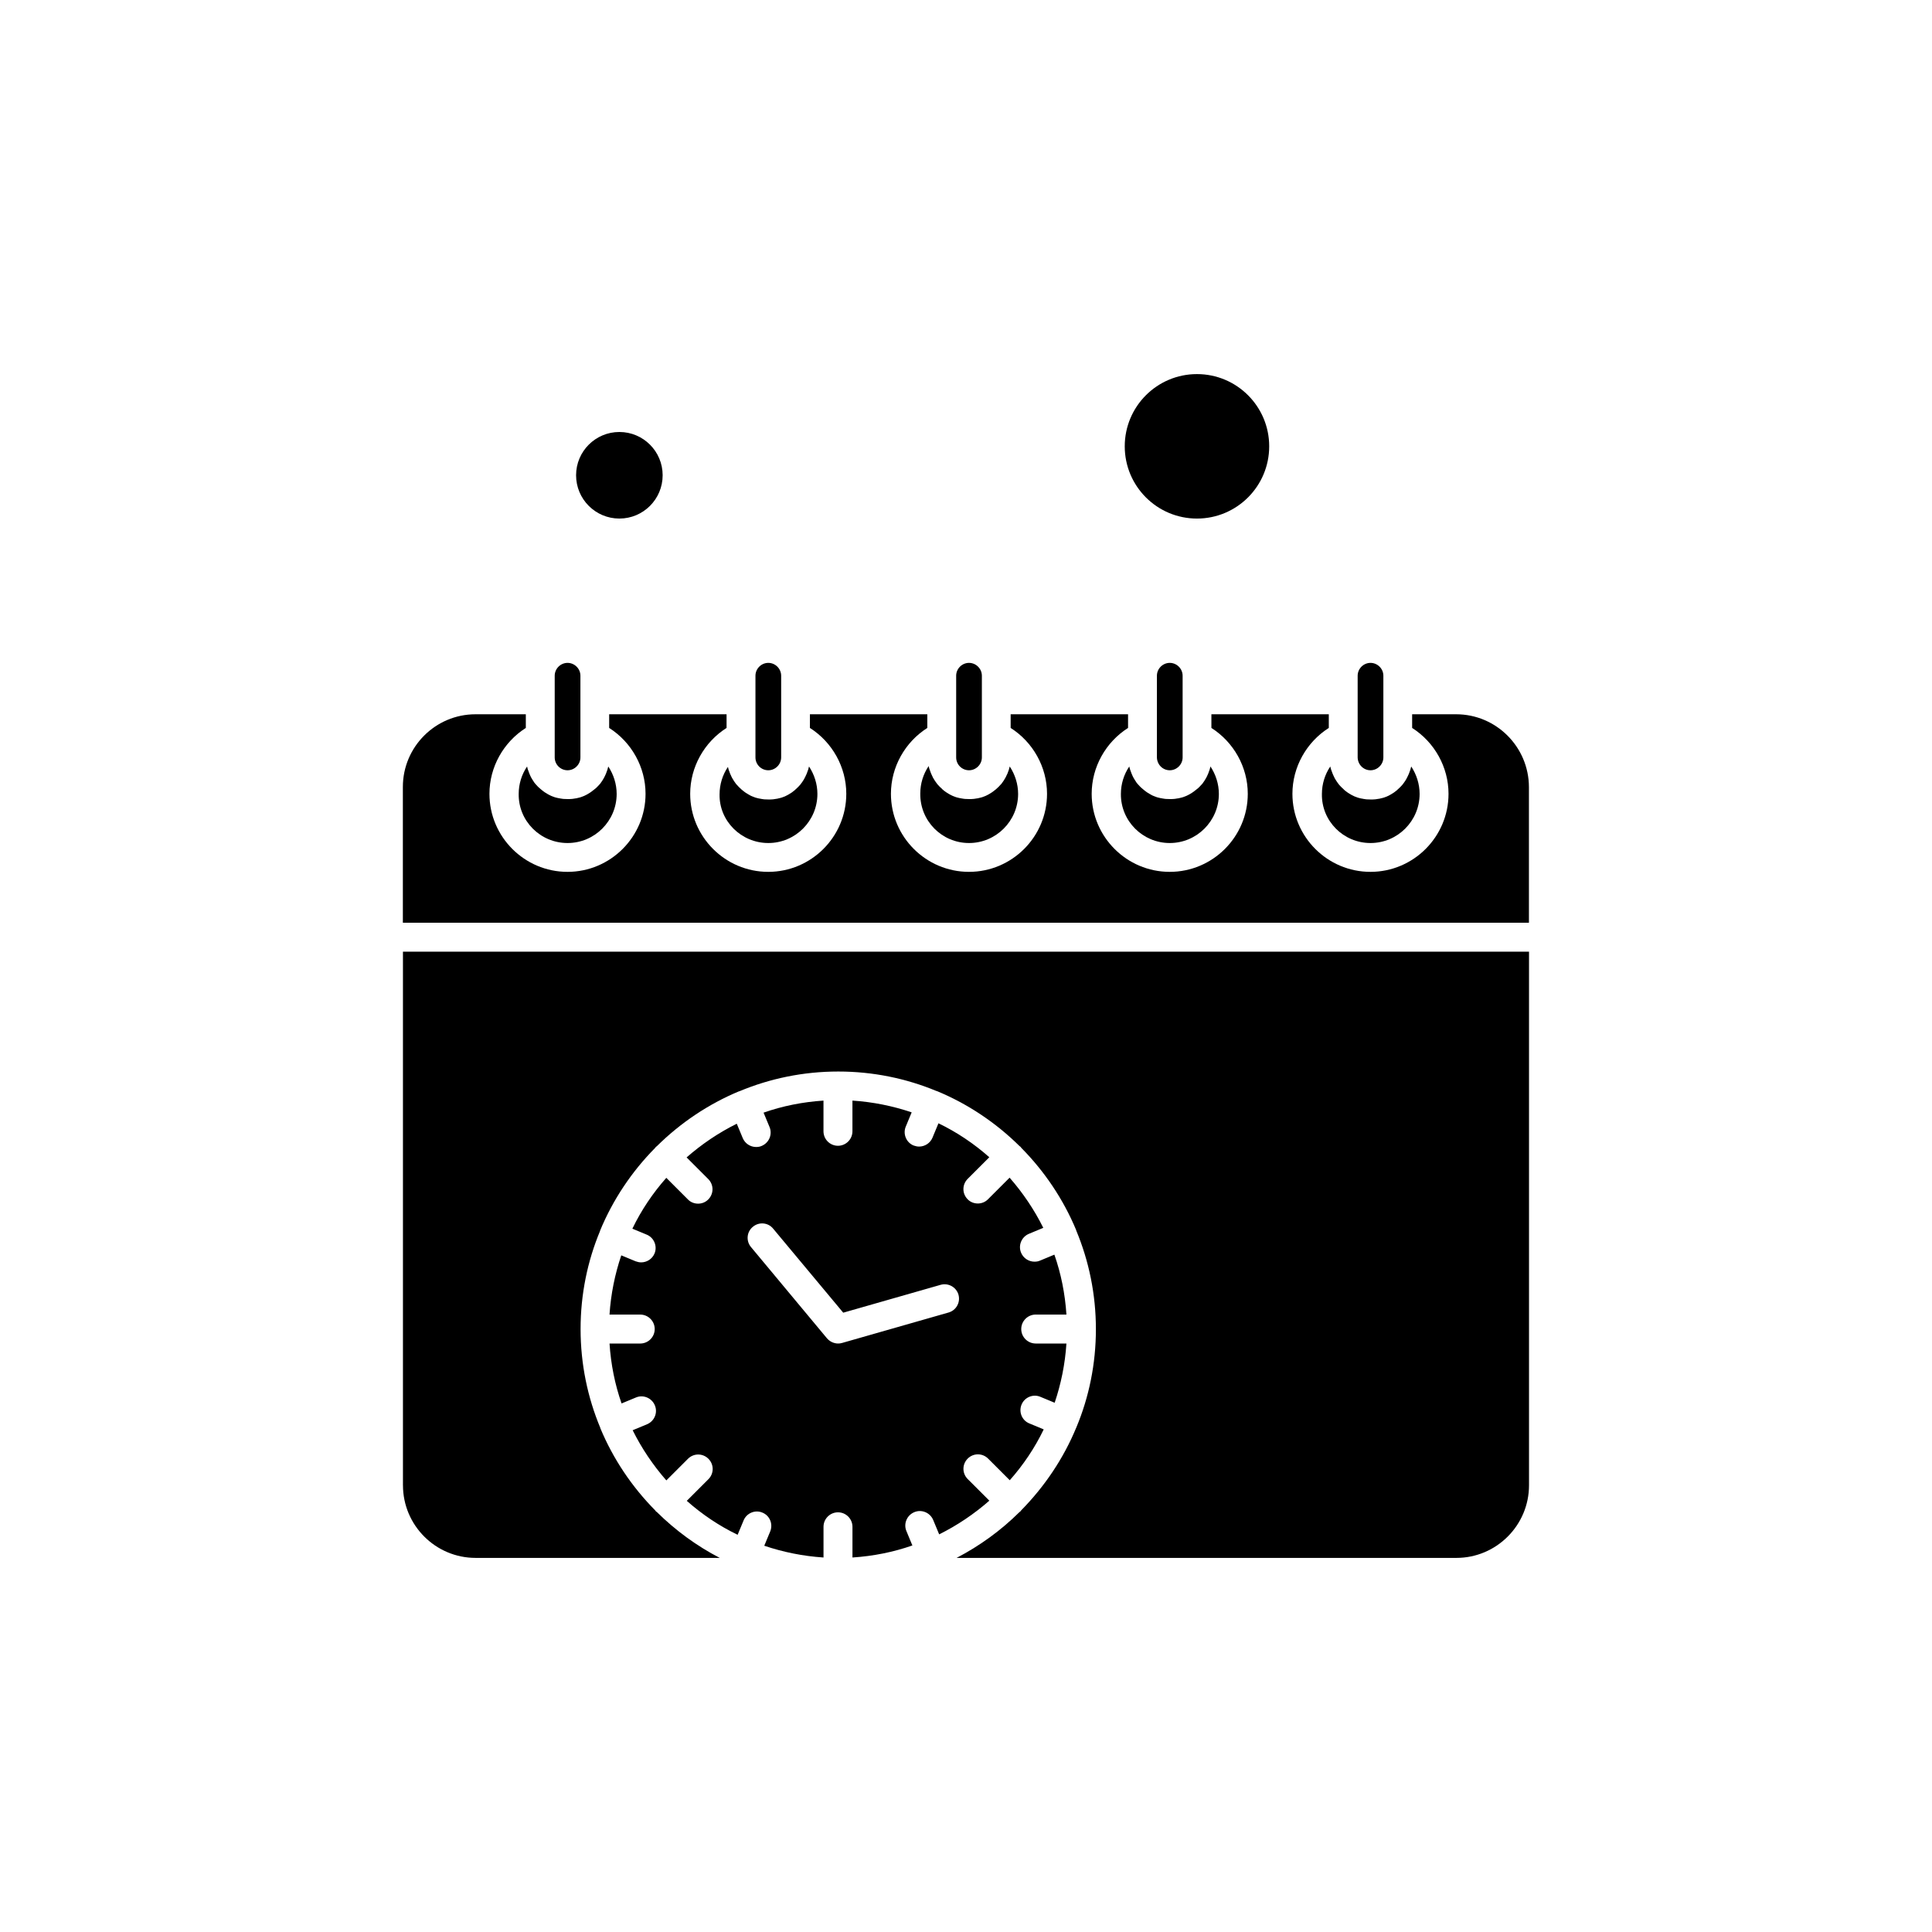
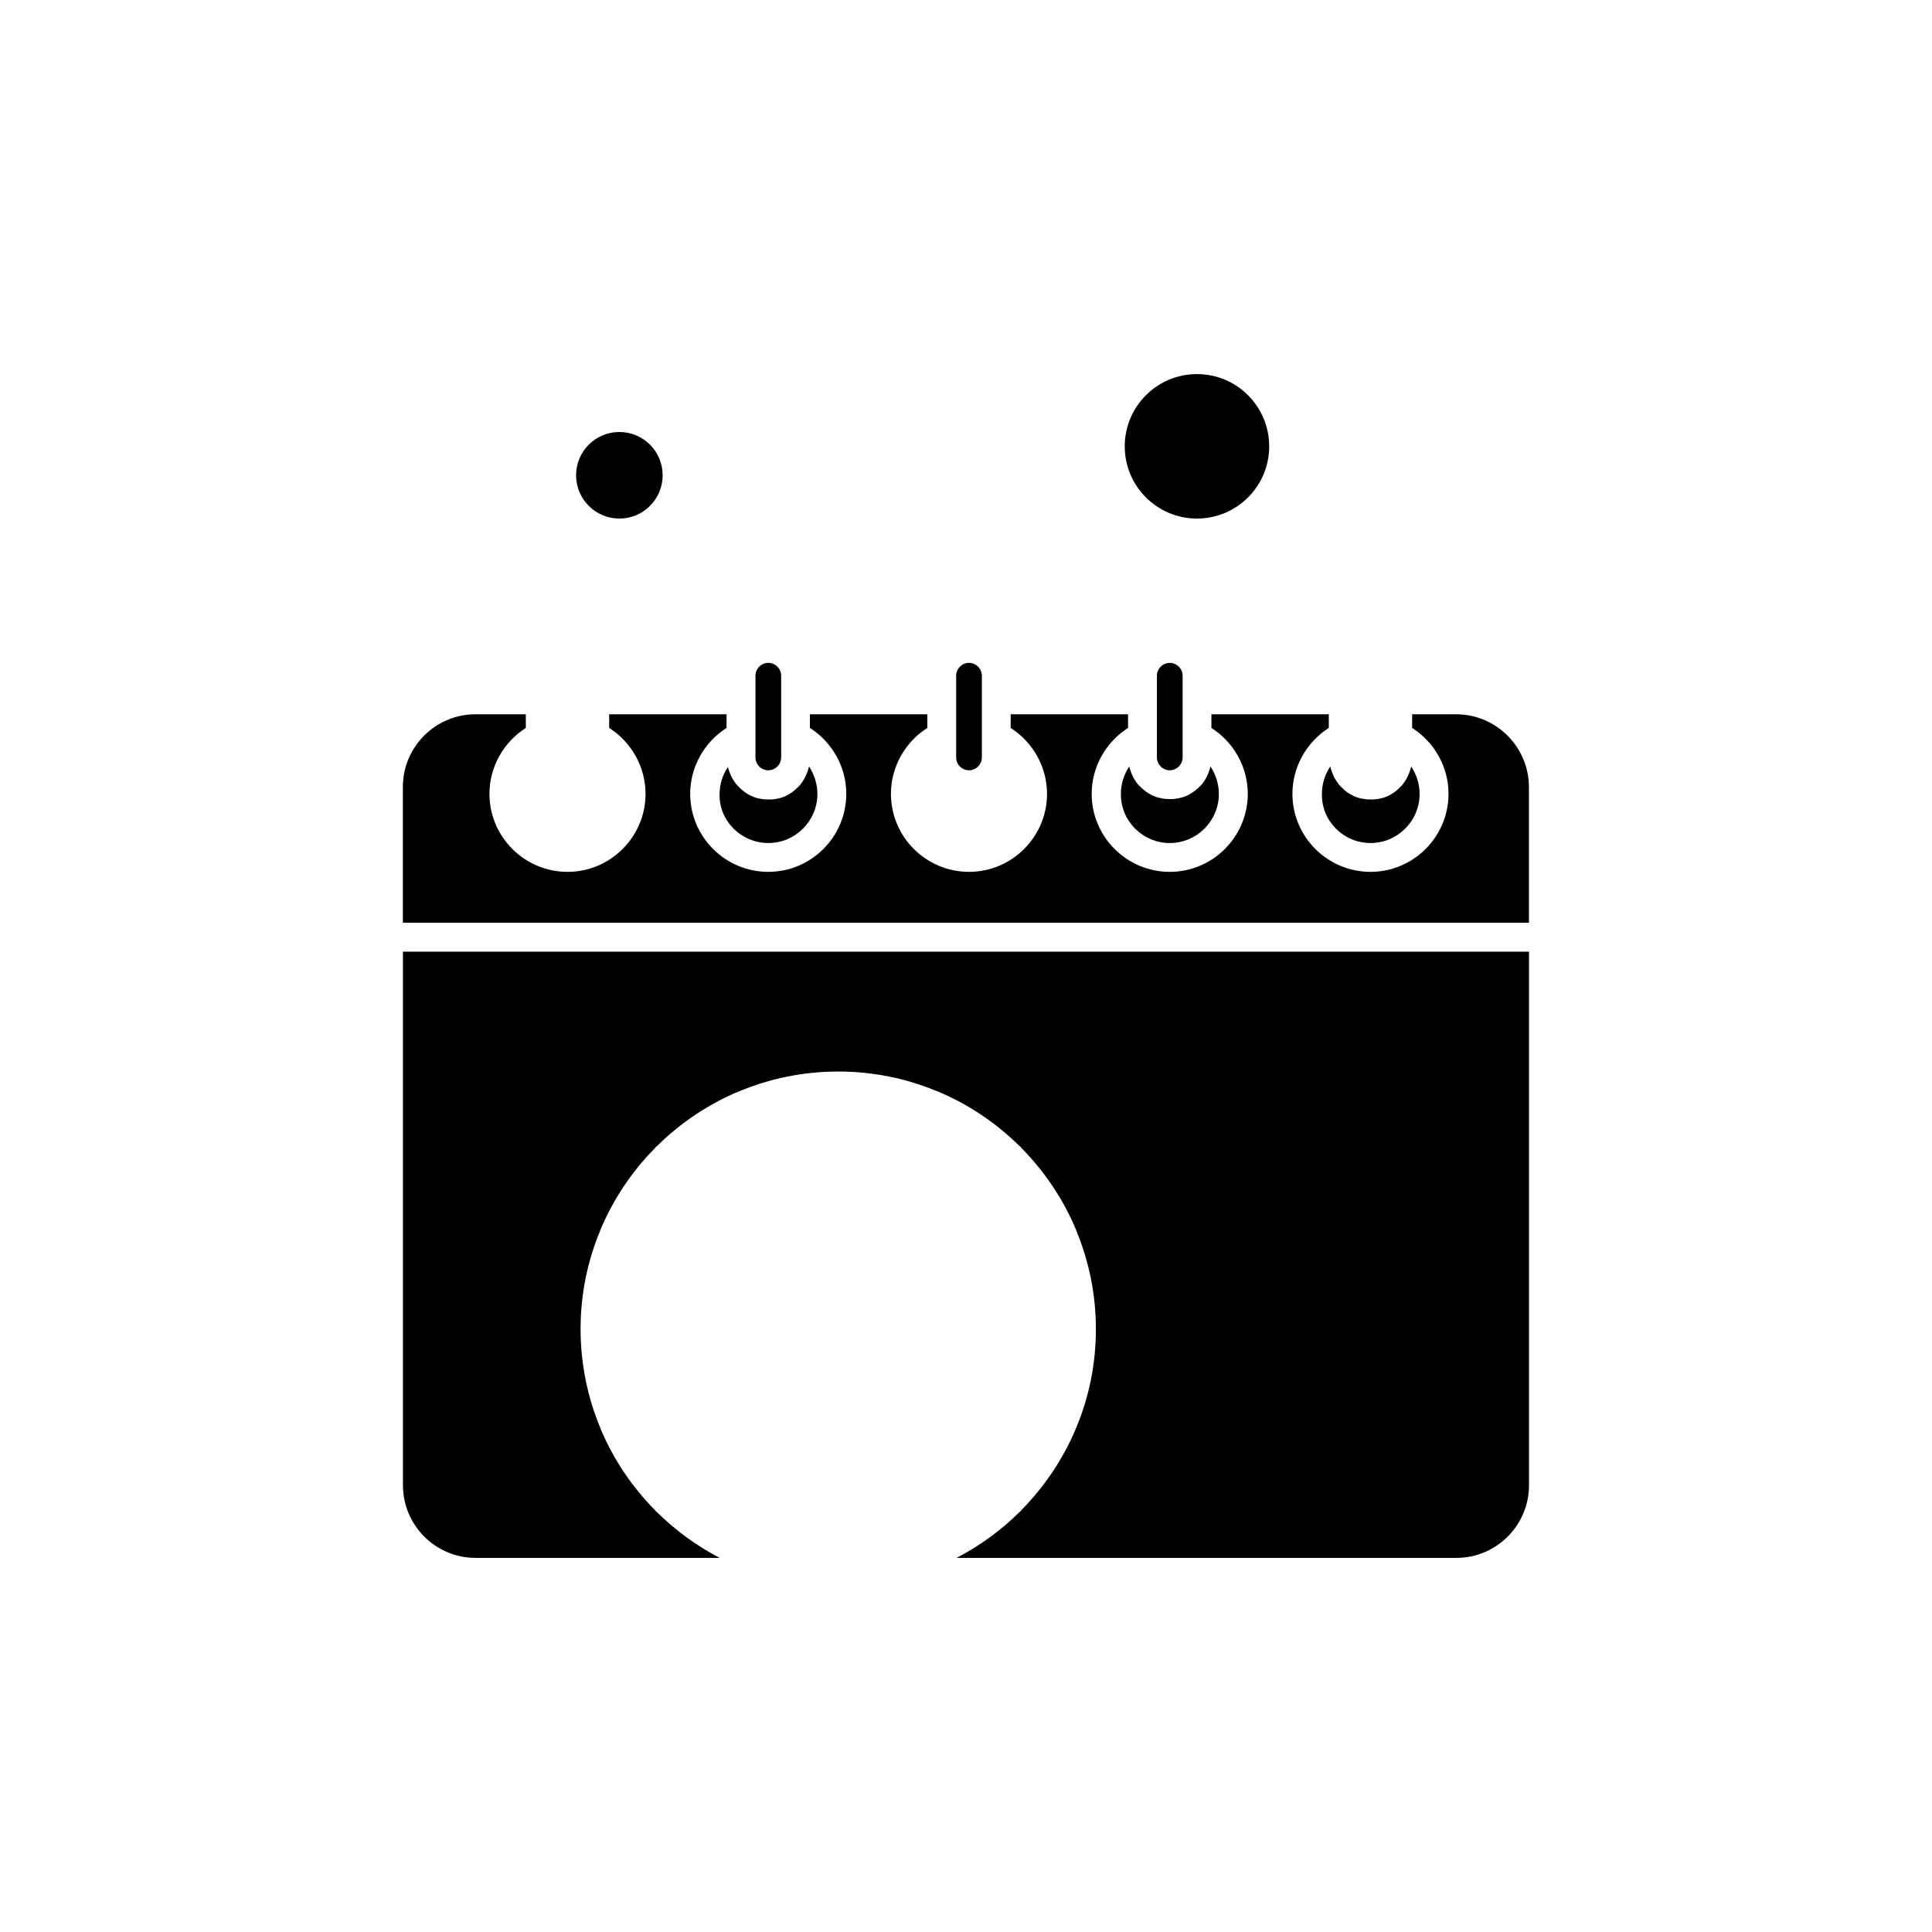
<svg xmlns="http://www.w3.org/2000/svg" fill="#000000" width="800px" height="800px" version="1.1" viewBox="144 144 512 512">
  <g fill-rule="evenodd">
    <path d="m454 367.41c7.168 0 13.012-5.844 13.012-13.012 0-2.617-0.824-5.16-2.223-7.277-0.07 0.324-0.145 0.609-0.25 0.934 0 0.035 0 0.035-0.035 0.07-0.109 0.285-0.215 0.609-0.324 0.895-0.035 0.109-0.109 0.215-0.145 0.324-0.109 0.215-0.18 0.395-0.285 0.609-0.07 0.109-0.109 0.215-0.18 0.324-0.109 0.18-0.215 0.359-0.324 0.539-0.07 0.109-0.145 0.215-0.215 0.324-0.109 0.18-0.25 0.324-0.359 0.5-0.07 0.109-0.145 0.215-0.25 0.285-0.145 0.18-0.285 0.324-0.43 0.465l-0.25 0.25c-0.18 0.18-0.359 0.359-0.574 0.5-0.07 0.035-0.109 0.109-0.18 0.145-0.25 0.215-0.539 0.395-0.789 0.609-0.07 0.035-0.145 0.07-0.215 0.145-0.215 0.145-0.43 0.25-0.645 0.395-0.109 0.07-0.215 0.109-0.324 0.18-0.18 0.109-0.395 0.18-0.574 0.285-0.109 0.035-0.25 0.109-0.359 0.145-0.18 0.07-0.395 0.145-0.574 0.215-0.145 0.035-0.25 0.07-0.395 0.109-0.215 0.07-0.395 0.109-0.609 0.145-0.145 0.035-0.25 0.07-0.395 0.07-0.215 0.035-0.465 0.07-0.68 0.109-0.109 0-0.215 0.035-0.324 0.035-0.359 0.035-0.715 0.035-1.074 0.035s-0.715-0.035-1.074-0.035c-0.109 0-0.215-0.035-0.324-0.035-0.25-0.035-0.465-0.07-0.68-0.109-0.145-0.035-0.25-0.07-0.395-0.07-0.215-0.035-0.43-0.109-0.609-0.145-0.145-0.035-0.25-0.07-0.395-0.109-0.215-0.07-0.395-0.145-0.574-0.215-0.109-0.035-0.25-0.109-0.359-0.145-0.215-0.07-0.395-0.18-0.574-0.285-0.109-0.07-0.215-0.109-0.324-0.18-0.215-0.109-0.43-0.25-0.645-0.395-0.07-0.035-0.145-0.07-0.215-0.145-0.285-0.18-0.539-0.395-0.789-0.609-0.07-0.035-0.109-0.109-0.18-0.145-0.18-0.18-0.395-0.324-0.574-0.5l-0.25-0.25c-0.145-0.145-0.285-0.324-0.43-0.465-0.07-0.109-0.18-0.215-0.25-0.285-0.145-0.145-0.25-0.324-0.359-0.5-0.07-0.109-0.145-0.215-0.215-0.324-0.109-0.18-0.215-0.359-0.324-0.539-0.07-0.109-0.145-0.215-0.18-0.324-0.109-0.215-0.215-0.395-0.285-0.609-0.035-0.109-0.109-0.215-0.145-0.324-0.109-0.285-0.215-0.574-0.324-0.895 0-0.035 0-0.035-0.035-0.07-0.109-0.285-0.18-0.609-0.25-0.934-1.434 2.113-2.223 4.66-2.223 7.277-0.066 7.168 5.777 13.012 12.945 13.012z" />
    <path d="m454 348.13c1.863 0 3.406-1.543 3.406-3.406v-21.648c0-1.863-1.543-3.406-3.406-3.406s-3.406 1.543-3.406 3.406v21.648c0.035 1.898 1.543 3.406 3.406 3.406z" />
-     <path d="m400.8 367.41c7.168 0 13.012-5.844 13.012-13.012 0-2.617-0.824-5.16-2.223-7.277-0.07 0.324-0.145 0.609-0.25 0.934 0 0.035 0 0.035-0.035 0.07-0.109 0.324-0.215 0.609-0.324 0.895-0.035 0.109-0.109 0.215-0.145 0.285-0.109 0.215-0.18 0.395-0.285 0.609-0.07 0.109-0.109 0.215-0.18 0.324-0.109 0.18-0.215 0.359-0.324 0.539-0.07 0.109-0.145 0.215-0.215 0.324-0.109 0.18-0.25 0.324-0.359 0.5-0.07 0.109-0.145 0.215-0.25 0.285-0.145 0.18-0.285 0.324-0.43 0.465-0.07 0.07-0.145 0.18-0.25 0.25-0.18 0.18-0.395 0.359-0.574 0.539-0.07 0.035-0.109 0.109-0.18 0.145-0.25 0.215-0.539 0.395-0.789 0.609-0.07 0.035-0.145 0.07-0.215 0.145-0.215 0.145-0.43 0.285-0.645 0.395-0.109 0.07-0.215 0.109-0.324 0.18-0.18 0.109-0.395 0.18-0.574 0.285-0.109 0.035-0.25 0.109-0.359 0.145-0.18 0.07-0.395 0.145-0.574 0.215-0.145 0.035-0.25 0.07-0.395 0.109-0.215 0.07-0.395 0.109-0.609 0.145-0.145 0.035-0.25 0.07-0.395 0.07-0.215 0.035-0.465 0.07-0.68 0.109-0.109 0-0.215 0.035-0.324 0.035-0.359 0.035-0.715 0.035-1.074 0.035-0.359 0-0.715-0.035-1.074-0.035-0.109 0-0.215-0.035-0.324-0.035-0.25-0.035-0.465-0.07-0.68-0.109-0.145-0.035-0.25-0.07-0.395-0.07-0.215-0.035-0.43-0.109-0.609-0.145-0.145-0.035-0.25-0.07-0.395-0.109-0.18-0.07-0.395-0.145-0.574-0.215-0.109-0.035-0.25-0.109-0.359-0.145-0.18-0.07-0.395-0.18-0.574-0.285-0.109-0.07-0.215-0.109-0.324-0.18-0.215-0.109-0.43-0.25-0.645-0.395-0.07-0.035-0.145-0.109-0.215-0.145-0.285-0.18-0.539-0.395-0.789-0.609-0.07-0.035-0.145-0.109-0.18-0.18-0.18-0.18-0.359-0.324-0.539-0.5-0.07-0.07-0.18-0.18-0.25-0.25-0.145-0.145-0.285-0.324-0.43-0.465-0.07-0.109-0.18-0.215-0.25-0.324-0.109-0.145-0.25-0.324-0.359-0.5-0.07-0.109-0.145-0.215-0.215-0.324-0.109-0.18-0.215-0.359-0.324-0.539-0.07-0.109-0.145-0.215-0.18-0.359-0.109-0.18-0.18-0.395-0.285-0.609-0.035-0.109-0.109-0.215-0.145-0.324-0.109-0.285-0.215-0.574-0.324-0.895 0-0.035 0-0.035-0.035-0.07-0.109-0.285-0.18-0.609-0.25-0.934-1.434 2.113-2.223 4.66-2.223 7.277-0.102 7.277 5.742 13.121 12.91 13.121z" />
    <path d="m400.8 348.13c1.863 0 3.406-1.543 3.406-3.406v-21.648c0-1.863-1.543-3.406-3.406-3.406-1.863 0-3.406 1.543-3.406 3.406v21.648c0 1.898 1.543 3.406 3.406 3.406z" />
    <path d="m507.2 367.41c7.168 0 13.012-5.844 13.012-13.012 0-2.617-0.824-5.16-2.223-7.277-0.07 0.324-0.145 0.609-0.25 0.934 0 0.035 0 0.035-0.035 0.07-0.109 0.285-0.215 0.609-0.324 0.895-0.035 0.109-0.109 0.215-0.145 0.324-0.109 0.215-0.18 0.395-0.285 0.609-0.07 0.109-0.145 0.215-0.18 0.359-0.109 0.18-0.215 0.359-0.324 0.539-0.07 0.109-0.145 0.215-0.215 0.324-0.109 0.18-0.25 0.324-0.359 0.5-0.07 0.109-0.18 0.215-0.25 0.324-0.145 0.145-0.285 0.324-0.43 0.465l-0.25 0.25c-0.18 0.18-0.359 0.324-0.539 0.5-0.07 0.07-0.109 0.109-0.18 0.18-0.25 0.215-0.539 0.395-0.789 0.609-0.07 0.035-0.145 0.109-0.215 0.145-0.215 0.145-0.43 0.25-0.645 0.395-0.109 0.07-0.215 0.109-0.324 0.18-0.18 0.109-0.395 0.18-0.574 0.285-0.109 0.07-0.25 0.109-0.359 0.145-0.18 0.07-0.395 0.145-0.574 0.215-0.145 0.035-0.25 0.07-0.395 0.109-0.215 0.07-0.395 0.109-0.609 0.145-0.145 0.035-0.25 0.07-0.395 0.07-0.215 0.035-0.465 0.07-0.68 0.109-0.109 0-0.215 0.035-0.324 0.035-0.359 0.035-0.715 0.035-1.074 0.035s-0.715-0.035-1.074-0.035c-0.109 0-0.215-0.035-0.324-0.035-0.25-0.035-0.465-0.07-0.68-0.109-0.145-0.035-0.25-0.07-0.395-0.07-0.215-0.035-0.43-0.109-0.609-0.145-0.145-0.035-0.25-0.07-0.395-0.109-0.18-0.07-0.395-0.145-0.574-0.215-0.109-0.035-0.25-0.109-0.359-0.145-0.18-0.07-0.395-0.18-0.574-0.285-0.109-0.07-0.215-0.109-0.324-0.18-0.215-0.109-0.43-0.25-0.645-0.395-0.07-0.035-0.145-0.109-0.215-0.145-0.285-0.18-0.539-0.395-0.789-0.609-0.07-0.035-0.145-0.109-0.18-0.18-0.18-0.18-0.359-0.324-0.539-0.5-0.07-0.07-0.18-0.18-0.25-0.25-0.145-0.145-0.285-0.324-0.43-0.465-0.07-0.109-0.18-0.215-0.25-0.324-0.109-0.145-0.25-0.324-0.359-0.5-0.07-0.109-0.145-0.215-0.215-0.324-0.109-0.18-0.215-0.359-0.324-0.539-0.07-0.109-0.145-0.215-0.18-0.359-0.109-0.18-0.18-0.395-0.285-0.609-0.035-0.109-0.109-0.215-0.145-0.324-0.109-0.285-0.215-0.574-0.324-0.895 0-0.035 0-0.035-0.035-0.07-0.109-0.285-0.18-0.609-0.25-0.934-1.434 2.113-2.223 4.66-2.223 7.277-0.137 7.168 5.707 13.012 12.875 13.012z" />
    <path d="m480.35 262.28c0 10.574-8.57 19.145-19.141 19.145-10.574 0-19.141-8.57-19.141-19.145 0-10.57 8.566-19.141 19.141-19.141 10.57 0 19.141 8.57 19.141 19.141" />
    <path d="m347.61 348.13c1.863 0 3.406-1.543 3.406-3.406v-21.648c0-1.863-1.543-3.406-3.406-3.406s-3.406 1.543-3.406 3.406v21.648c0 1.898 1.543 3.406 3.406 3.406z" />
    <path d="m319.61 269.95c0 6.336-5.133 11.473-11.469 11.473-6.336 0-11.473-5.137-11.473-11.473 0-6.336 5.137-11.469 11.473-11.469 6.336 0 11.469 5.133 11.469 11.469" />
-     <path d="m507.2 348.13c1.863 0 3.406-1.543 3.406-3.406v-21.648c0-1.863-1.543-3.406-3.406-3.406-1.863 0-3.406 1.543-3.406 3.406v21.648c0.035 1.898 1.543 3.406 3.406 3.406z" />
-     <path d="m400.45 535.96c-1.504-1.504-1.504-3.906 0-5.414 1.504-1.504 3.906-1.504 5.414 0l5.734 5.734c3.586-4.051 6.633-8.566 8.996-13.477l-3.801-1.578c-1.973-0.789-2.867-3.047-2.078-4.981 0.789-1.938 3.047-2.902 4.981-2.078l3.801 1.578c1.684-4.981 2.762-10.25 3.117-15.699h-8.137c-2.113 0-3.836-1.719-3.836-3.836 0-2.113 1.719-3.836 3.836-3.836h8.137c-0.359-5.519-1.434-10.863-3.191-15.879l-3.801 1.578c-0.465 0.215-0.969 0.285-1.469 0.285-1.504 0-2.941-0.895-3.551-2.367-0.824-1.938 0.109-4.195 2.078-5.019l3.801-1.578c-2.402-4.84-5.414-9.285-8.926-13.297l-5.734 5.734c-0.754 0.754-1.719 1.109-2.688 1.109s-1.973-0.359-2.688-1.109c-1.504-1.504-1.504-3.906 0-5.414l5.734-5.734c-4.051-3.586-8.566-6.633-13.477-8.996l-1.578 3.801c-0.609 1.469-2.043 2.367-3.551 2.367-0.5 0-0.969-0.109-1.469-0.285-1.938-0.789-2.867-3.047-2.078-4.981l1.578-3.801c-4.981-1.684-10.25-2.762-15.699-3.117v8.137c0 2.113-1.719 3.836-3.836 3.836-2.113 0-3.836-1.719-3.836-3.836v-8.137c-5.519 0.359-10.863 1.434-15.879 3.191l1.578 3.801c0.824 1.938-0.109 4.195-2.078 5.019-0.465 0.215-0.969 0.285-1.469 0.285-1.504 0-2.941-0.895-3.551-2.367l-1.578-3.801c-4.84 2.402-9.285 5.414-13.297 8.926l5.734 5.734c1.504 1.504 1.504 3.906 0 5.414-0.754 0.754-1.719 1.109-2.688 1.109s-1.973-0.359-2.688-1.109l-5.734-5.734c-3.586 4.051-6.633 8.566-8.996 13.477l3.801 1.578c1.938 0.789 2.867 3.047 2.078 4.981-0.609 1.469-2.043 2.367-3.551 2.367-0.5 0-0.969-0.109-1.469-0.285l-3.801-1.578c-1.684 4.981-2.762 10.25-3.117 15.699h8.141c2.113 0 3.836 1.719 3.836 3.836 0 2.113-1.719 3.836-3.836 3.836h-8.137c0.359 5.519 1.434 10.863 3.191 15.879l3.801-1.578c1.938-0.824 4.195 0.109 5.019 2.078 0.824 1.938-0.109 4.195-2.078 5.019l-3.801 1.578c2.402 4.84 5.414 9.285 8.926 13.297l5.734-5.734c1.504-1.504 3.906-1.504 5.414 0 1.504 1.504 1.504 3.906 0 5.414l-5.734 5.734c4.051 3.586 8.566 6.633 13.477 8.996l1.578-3.801c0.789-1.938 3.047-2.902 4.981-2.078 1.973 0.789 2.867 3.047 2.078 4.981l-1.578 3.801c4.981 1.684 10.25 2.762 15.699 3.117v-8.137c0-2.113 1.719-3.836 3.836-3.836 2.113 0 3.836 1.719 3.836 3.836v8.137c5.519-0.359 10.863-1.434 15.879-3.191l-1.578-3.801c-0.824-1.938 0.109-4.195 2.078-5.019 1.938-0.824 4.195 0.109 5.019 2.078l1.578 3.801c4.84-2.402 9.285-5.414 13.297-8.926l-5.734-5.734zm-5.09-44.125-28.211 8.066c-0.359 0.109-0.715 0.145-1.039 0.145-1.109 0-2.188-0.5-2.941-1.363l-20.145-24.195c-1.363-1.613-1.148-4.051 0.5-5.375 1.613-1.363 4.051-1.148 5.375 0.5l18.566 22.262 25.809-7.383c2.043-0.574 4.156 0.609 4.731 2.617 0.574 2.043-0.609 4.16-2.652 4.731z" />
    <path d="m529.92 333.29h-11.688v3.621c5.914 3.766 9.641 10.359 9.641 17.457 0 11.398-9.285 20.684-20.684 20.684-11.398 0-20.684-9.285-20.684-20.684 0-7.098 3.727-13.691 9.641-17.457v-3.621h-31.113v3.621c5.914 3.766 9.641 10.359 9.641 17.457 0 11.398-9.285 20.684-20.684 20.684-11.398 0-20.684-9.285-20.684-20.684 0-7.098 3.727-13.691 9.641-17.457v-3.621h-31.113v3.621c5.914 3.766 9.641 10.359 9.641 17.457 0 11.398-9.285 20.684-20.684 20.684-11.398 0-20.684-9.285-20.684-20.684 0-7.098 3.727-13.691 9.641-17.457v-3.621h-31.113v3.621c5.914 3.766 9.641 10.359 9.641 17.457 0 11.398-9.285 20.684-20.684 20.684s-20.684-9.285-20.684-20.684c0-7.098 3.727-13.691 9.641-17.457v-3.621h-31.113v3.621c5.914 3.766 9.641 10.359 9.641 17.457 0 11.398-9.285 20.684-20.684 20.684-11.398 0-20.684-9.285-20.684-20.684 0-7.098 3.727-13.691 9.641-17.457v-3.621h-13.336c-10.609 0-19.25 8.637-19.25 19.25v35.988h298.42v-35.953c-0.035-10.645-8.676-19.285-19.285-19.285z" />
    <path d="m347.61 367.41c7.168 0 13.012-5.844 13.012-13.012 0-2.617-0.824-5.16-2.223-7.277-0.07 0.324-0.145 0.609-0.25 0.934 0 0.035 0 0.035-0.035 0.07-0.109 0.285-0.215 0.609-0.324 0.895-0.035 0.109-0.109 0.215-0.145 0.324-0.109 0.215-0.18 0.395-0.285 0.609-0.07 0.109-0.145 0.215-0.18 0.359-0.109 0.18-0.215 0.359-0.324 0.539-0.07 0.109-0.145 0.215-0.215 0.324-0.109 0.18-0.25 0.324-0.359 0.5-0.07 0.109-0.18 0.215-0.25 0.324-0.145 0.145-0.285 0.324-0.43 0.465-0.07 0.07-0.18 0.18-0.25 0.25-0.18 0.18-0.359 0.324-0.539 0.5l-0.18 0.18c-0.25 0.215-0.539 0.395-0.789 0.609-0.07 0.035-0.145 0.109-0.215 0.145-0.215 0.145-0.43 0.25-0.645 0.395-0.109 0.07-0.215 0.109-0.324 0.18-0.18 0.109-0.395 0.18-0.574 0.285-0.109 0.07-0.25 0.109-0.359 0.145-0.18 0.07-0.395 0.145-0.574 0.215-0.145 0.035-0.25 0.07-0.395 0.109-0.215 0.07-0.395 0.109-0.609 0.145-0.145 0.035-0.25 0.07-0.395 0.07-0.215 0.035-0.465 0.07-0.68 0.109-0.109 0-0.215 0.035-0.324 0.035-0.359 0.035-0.715 0.035-1.074 0.035s-0.715-0.035-1.074-0.035c-0.109 0-0.215-0.035-0.324-0.035-0.25-0.035-0.465-0.07-0.68-0.109-0.145-0.035-0.25-0.07-0.395-0.07-0.215-0.035-0.43-0.109-0.609-0.145-0.145-0.035-0.25-0.07-0.395-0.109-0.215-0.07-0.395-0.145-0.574-0.215-0.109-0.035-0.25-0.109-0.359-0.145-0.215-0.07-0.395-0.18-0.574-0.285-0.109-0.07-0.215-0.109-0.324-0.18-0.215-0.109-0.43-0.25-0.645-0.395-0.07-0.035-0.145-0.07-0.215-0.145-0.285-0.18-0.539-0.395-0.789-0.609-0.07-0.035-0.109-0.109-0.18-0.145-0.18-0.18-0.395-0.359-0.574-0.539l-0.25-0.25c-0.145-0.145-0.285-0.324-0.43-0.465-0.07-0.109-0.18-0.215-0.25-0.285-0.145-0.18-0.25-0.324-0.359-0.5-0.07-0.109-0.145-0.215-0.215-0.324-0.109-0.18-0.215-0.359-0.324-0.539-0.07-0.109-0.145-0.215-0.18-0.324-0.109-0.215-0.215-0.395-0.285-0.609-0.035-0.109-0.109-0.215-0.145-0.285-0.109-0.285-0.215-0.609-0.324-0.895 0-0.035 0-0.035-0.035-0.07-0.109-0.285-0.18-0.609-0.25-0.934-1.434 2.113-2.223 4.66-2.223 7.277-0.137 7.062 5.742 12.902 12.91 12.902z" />
    <path d="m250.79 537.61c0 10.609 8.637 19.25 19.25 19.25h64.703c-6.164-3.191-11.758-7.312-16.633-12.117-0.109-0.07-0.18-0.145-0.285-0.215-0.07-0.07-0.145-0.18-0.215-0.285-6.129-6.203-11.113-13.586-14.516-21.758v-0.035-0.035c-3.371-8.066-5.234-16.918-5.234-26.203 0-9.211 1.828-17.996 5.16-25.988v-0.035-0.035c3.406-8.246 8.422-15.699 14.59-21.938 0.07-0.109 0.145-0.18 0.215-0.285 0.07-0.07 0.18-0.145 0.285-0.215 6.203-6.129 13.586-11.113 21.758-14.516h0.035 0.035c8.066-3.371 16.918-5.234 26.203-5.234 9.211 0 17.996 1.828 26.023 5.16h0.035 0.035c8.246 3.406 15.699 8.422 21.938 14.59 0.109 0.07 0.18 0.145 0.285 0.215 0.07 0.07 0.145 0.18 0.215 0.285 6.129 6.203 11.113 13.586 14.516 21.758v0.035 0.035c3.371 8.066 5.234 16.918 5.234 26.203 0 9.211-1.828 17.996-5.16 25.988v0.035s0 0.035-0.035 0.035c-3.406 8.246-8.422 15.664-14.59 21.938-0.07 0.109-0.145 0.18-0.215 0.285-0.07 0.07-0.18 0.145-0.285 0.215-4.875 4.84-10.504 8.926-16.633 12.117h132.45c10.609 0 19.25-8.637 19.25-19.25v-141.41h-298.42v141.41z" />
-     <path d="m294.41 348.13c1.863 0 3.406-1.543 3.406-3.406v-21.648c0-1.863-1.543-3.406-3.406-3.406-1.863 0-3.406 1.543-3.406 3.406v21.648c0 1.898 1.543 3.406 3.406 3.406z" />
-     <path d="m294.41 367.41c7.168 0 13.012-5.844 13.012-13.012 0-2.617-0.824-5.16-2.223-7.277-0.07 0.324-0.145 0.609-0.25 0.934 0 0.035 0 0.035-0.035 0.07-0.109 0.285-0.215 0.609-0.324 0.895-0.035 0.109-0.109 0.215-0.145 0.324-0.109 0.215-0.18 0.395-0.285 0.609-0.07 0.109-0.145 0.215-0.18 0.324-0.109 0.18-0.215 0.359-0.324 0.539-0.07 0.109-0.145 0.215-0.215 0.324-0.109 0.18-0.25 0.324-0.359 0.5-0.07 0.109-0.145 0.215-0.25 0.285-0.145 0.18-0.285 0.324-0.43 0.465-0.07 0.07-0.18 0.18-0.25 0.25-0.18 0.18-0.359 0.359-0.574 0.5-0.07 0.035-0.109 0.109-0.18 0.145-0.25 0.215-0.539 0.395-0.789 0.609-0.07 0.035-0.145 0.07-0.215 0.145-0.215 0.145-0.43 0.25-0.645 0.395-0.109 0.07-0.215 0.109-0.324 0.18-0.18 0.109-0.395 0.18-0.574 0.285-0.109 0.035-0.25 0.109-0.359 0.145-0.18 0.07-0.395 0.145-0.574 0.215-0.145 0.035-0.25 0.07-0.395 0.109-0.215 0.07-0.395 0.109-0.609 0.145-0.145 0.035-0.25 0.07-0.395 0.07-0.215 0.035-0.465 0.07-0.68 0.109-0.109 0-0.215 0.035-0.324 0.035-0.359 0.035-0.715 0.035-1.074 0.035-0.359 0-0.715-0.035-1.074-0.035-0.109 0-0.215-0.035-0.324-0.035-0.25-0.035-0.465-0.07-0.68-0.109-0.145-0.035-0.25-0.07-0.395-0.07-0.215-0.035-0.43-0.109-0.609-0.145-0.145-0.035-0.25-0.07-0.395-0.109-0.215-0.07-0.395-0.145-0.574-0.215-0.109-0.035-0.25-0.109-0.359-0.145-0.18-0.07-0.395-0.18-0.574-0.285-0.109-0.07-0.215-0.109-0.324-0.18-0.215-0.109-0.43-0.25-0.645-0.395-0.07-0.035-0.145-0.07-0.215-0.145-0.285-0.18-0.539-0.395-0.789-0.609-0.07-0.035-0.109-0.109-0.18-0.145-0.18-0.18-0.395-0.324-0.574-0.5-0.07-0.07-0.18-0.18-0.25-0.25-0.145-0.145-0.285-0.324-0.43-0.465-0.07-0.109-0.18-0.215-0.25-0.285-0.145-0.145-0.25-0.324-0.359-0.5-0.07-0.109-0.145-0.215-0.215-0.324-0.109-0.18-0.215-0.359-0.324-0.539-0.07-0.109-0.145-0.215-0.18-0.324-0.109-0.215-0.215-0.395-0.285-0.609-0.035-0.109-0.109-0.215-0.145-0.324-0.109-0.285-0.215-0.574-0.324-0.895 0-0.035 0-0.035-0.035-0.07-0.109-0.285-0.18-0.609-0.25-0.934-1.434 2.113-2.223 4.66-2.223 7.277-0.102 7.168 5.742 13.012 12.945 13.012z" />
  </g>
</svg>